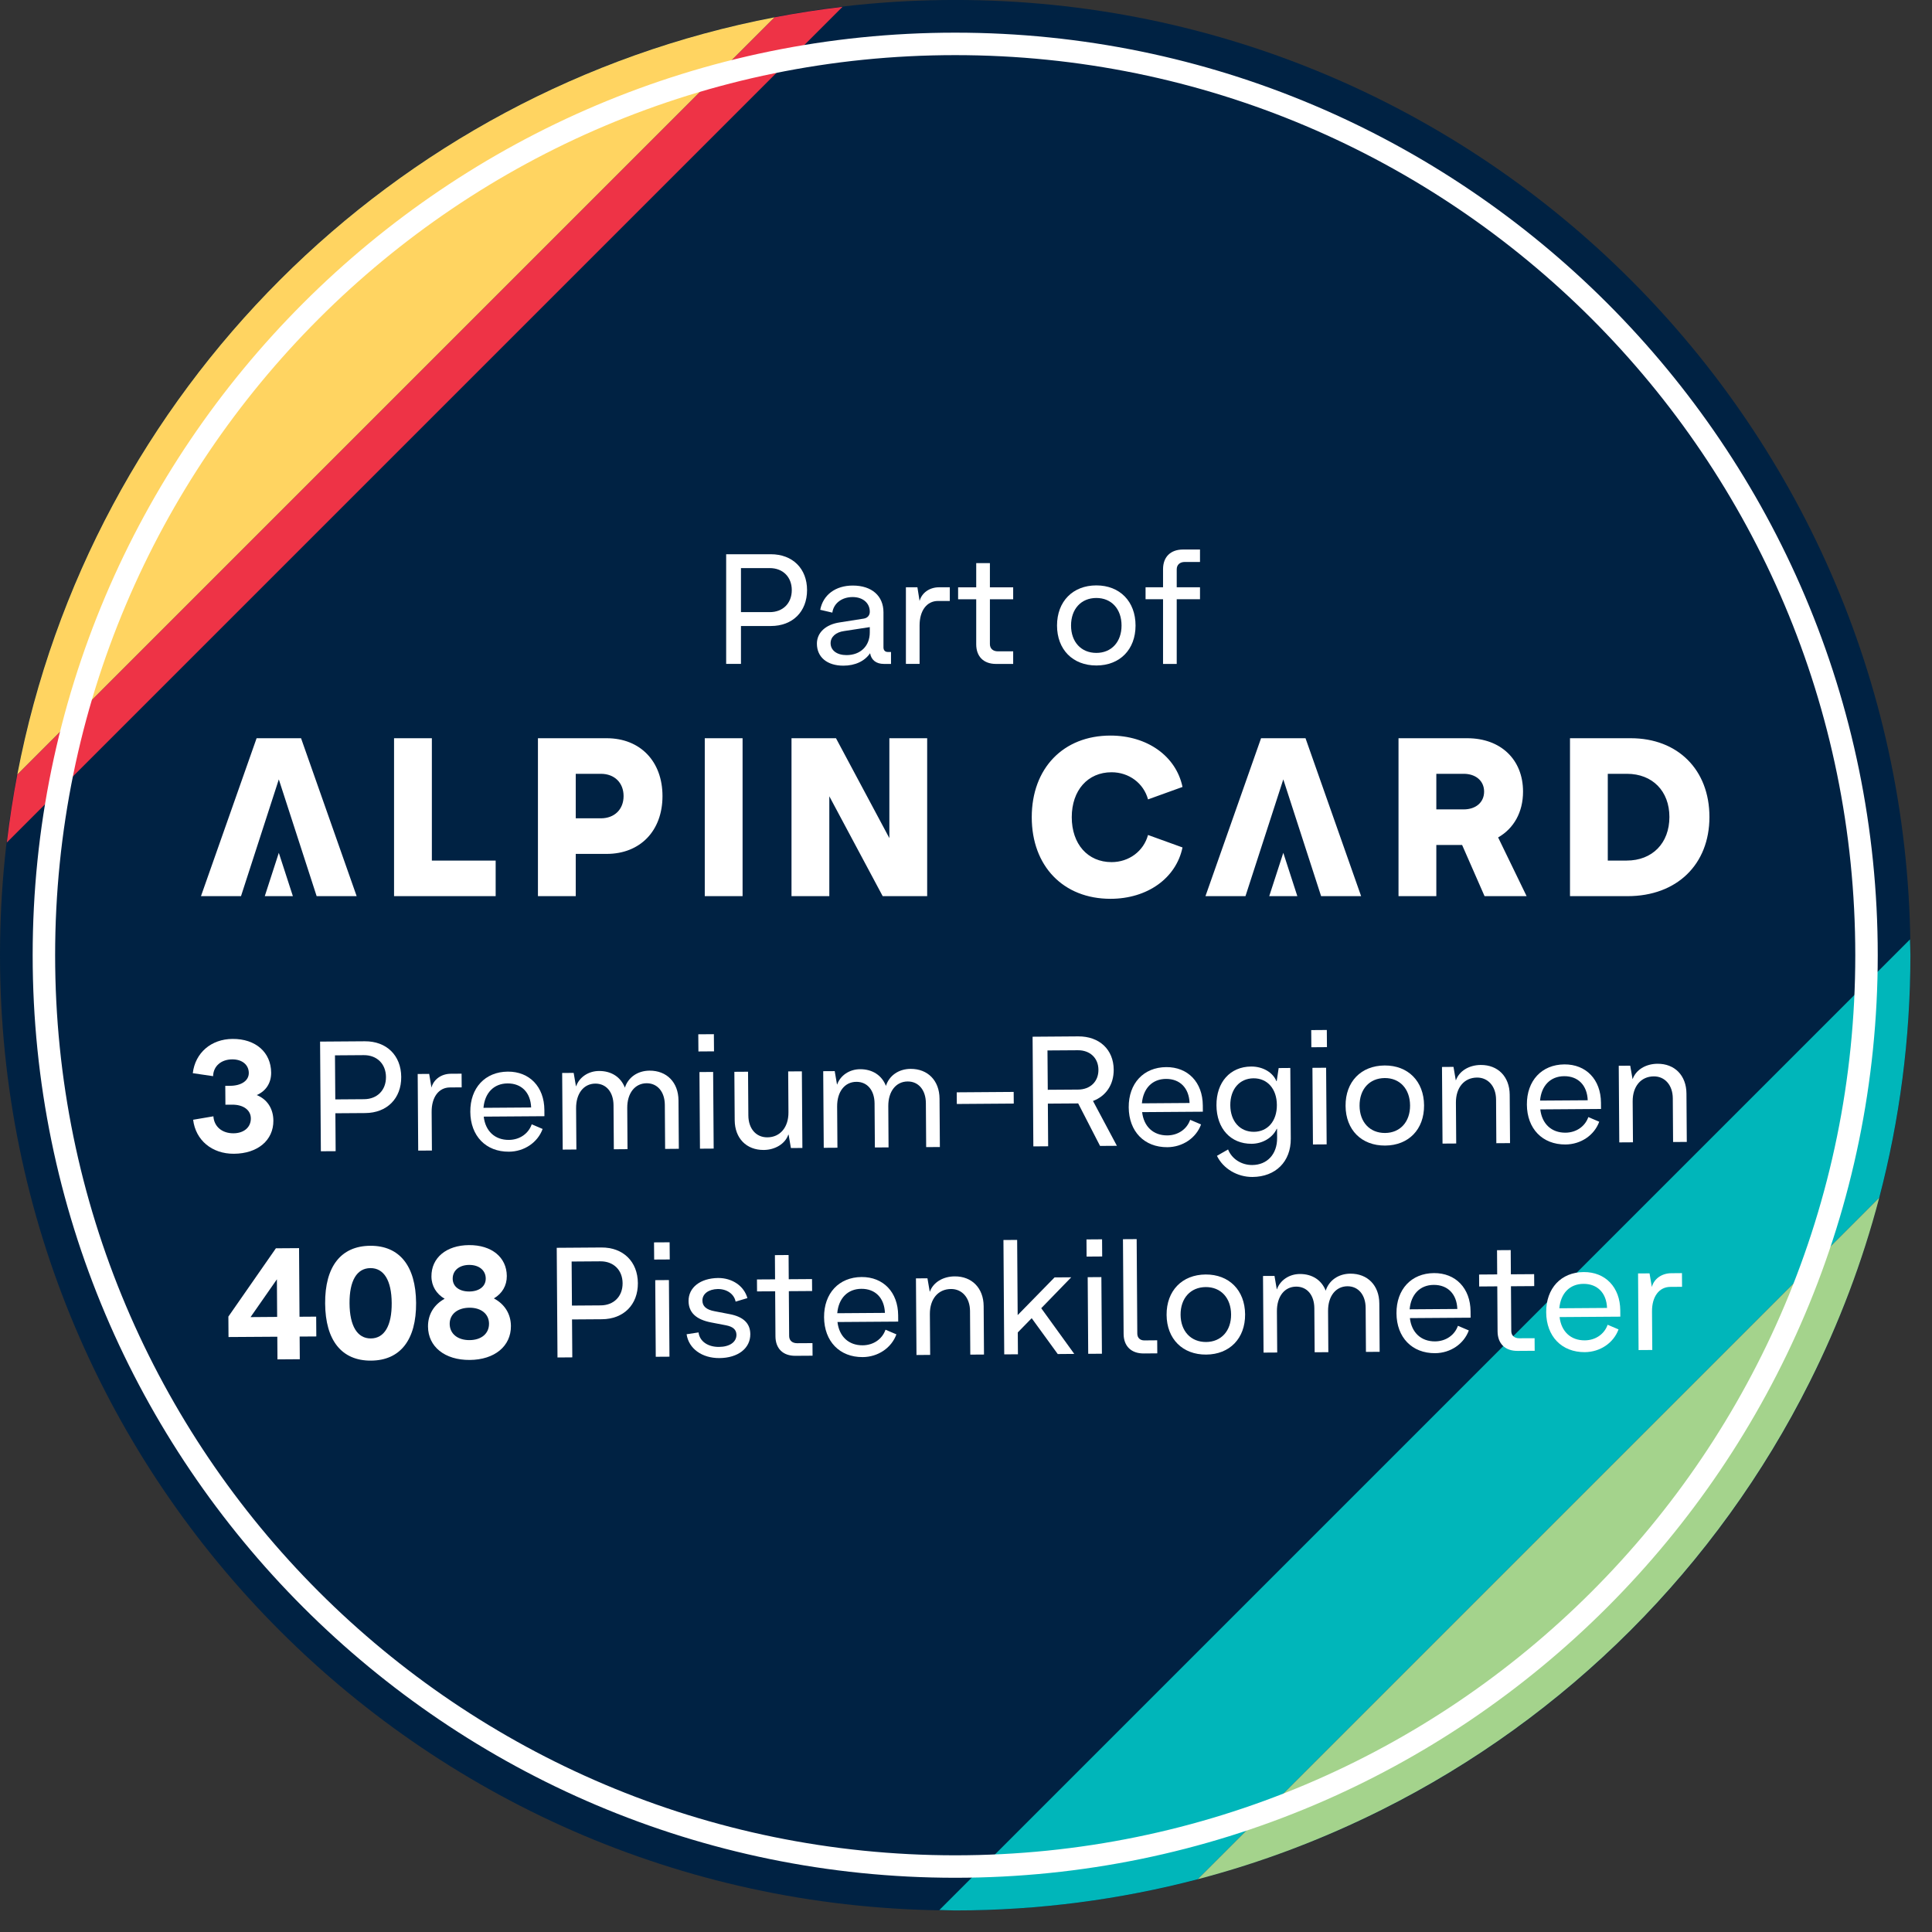
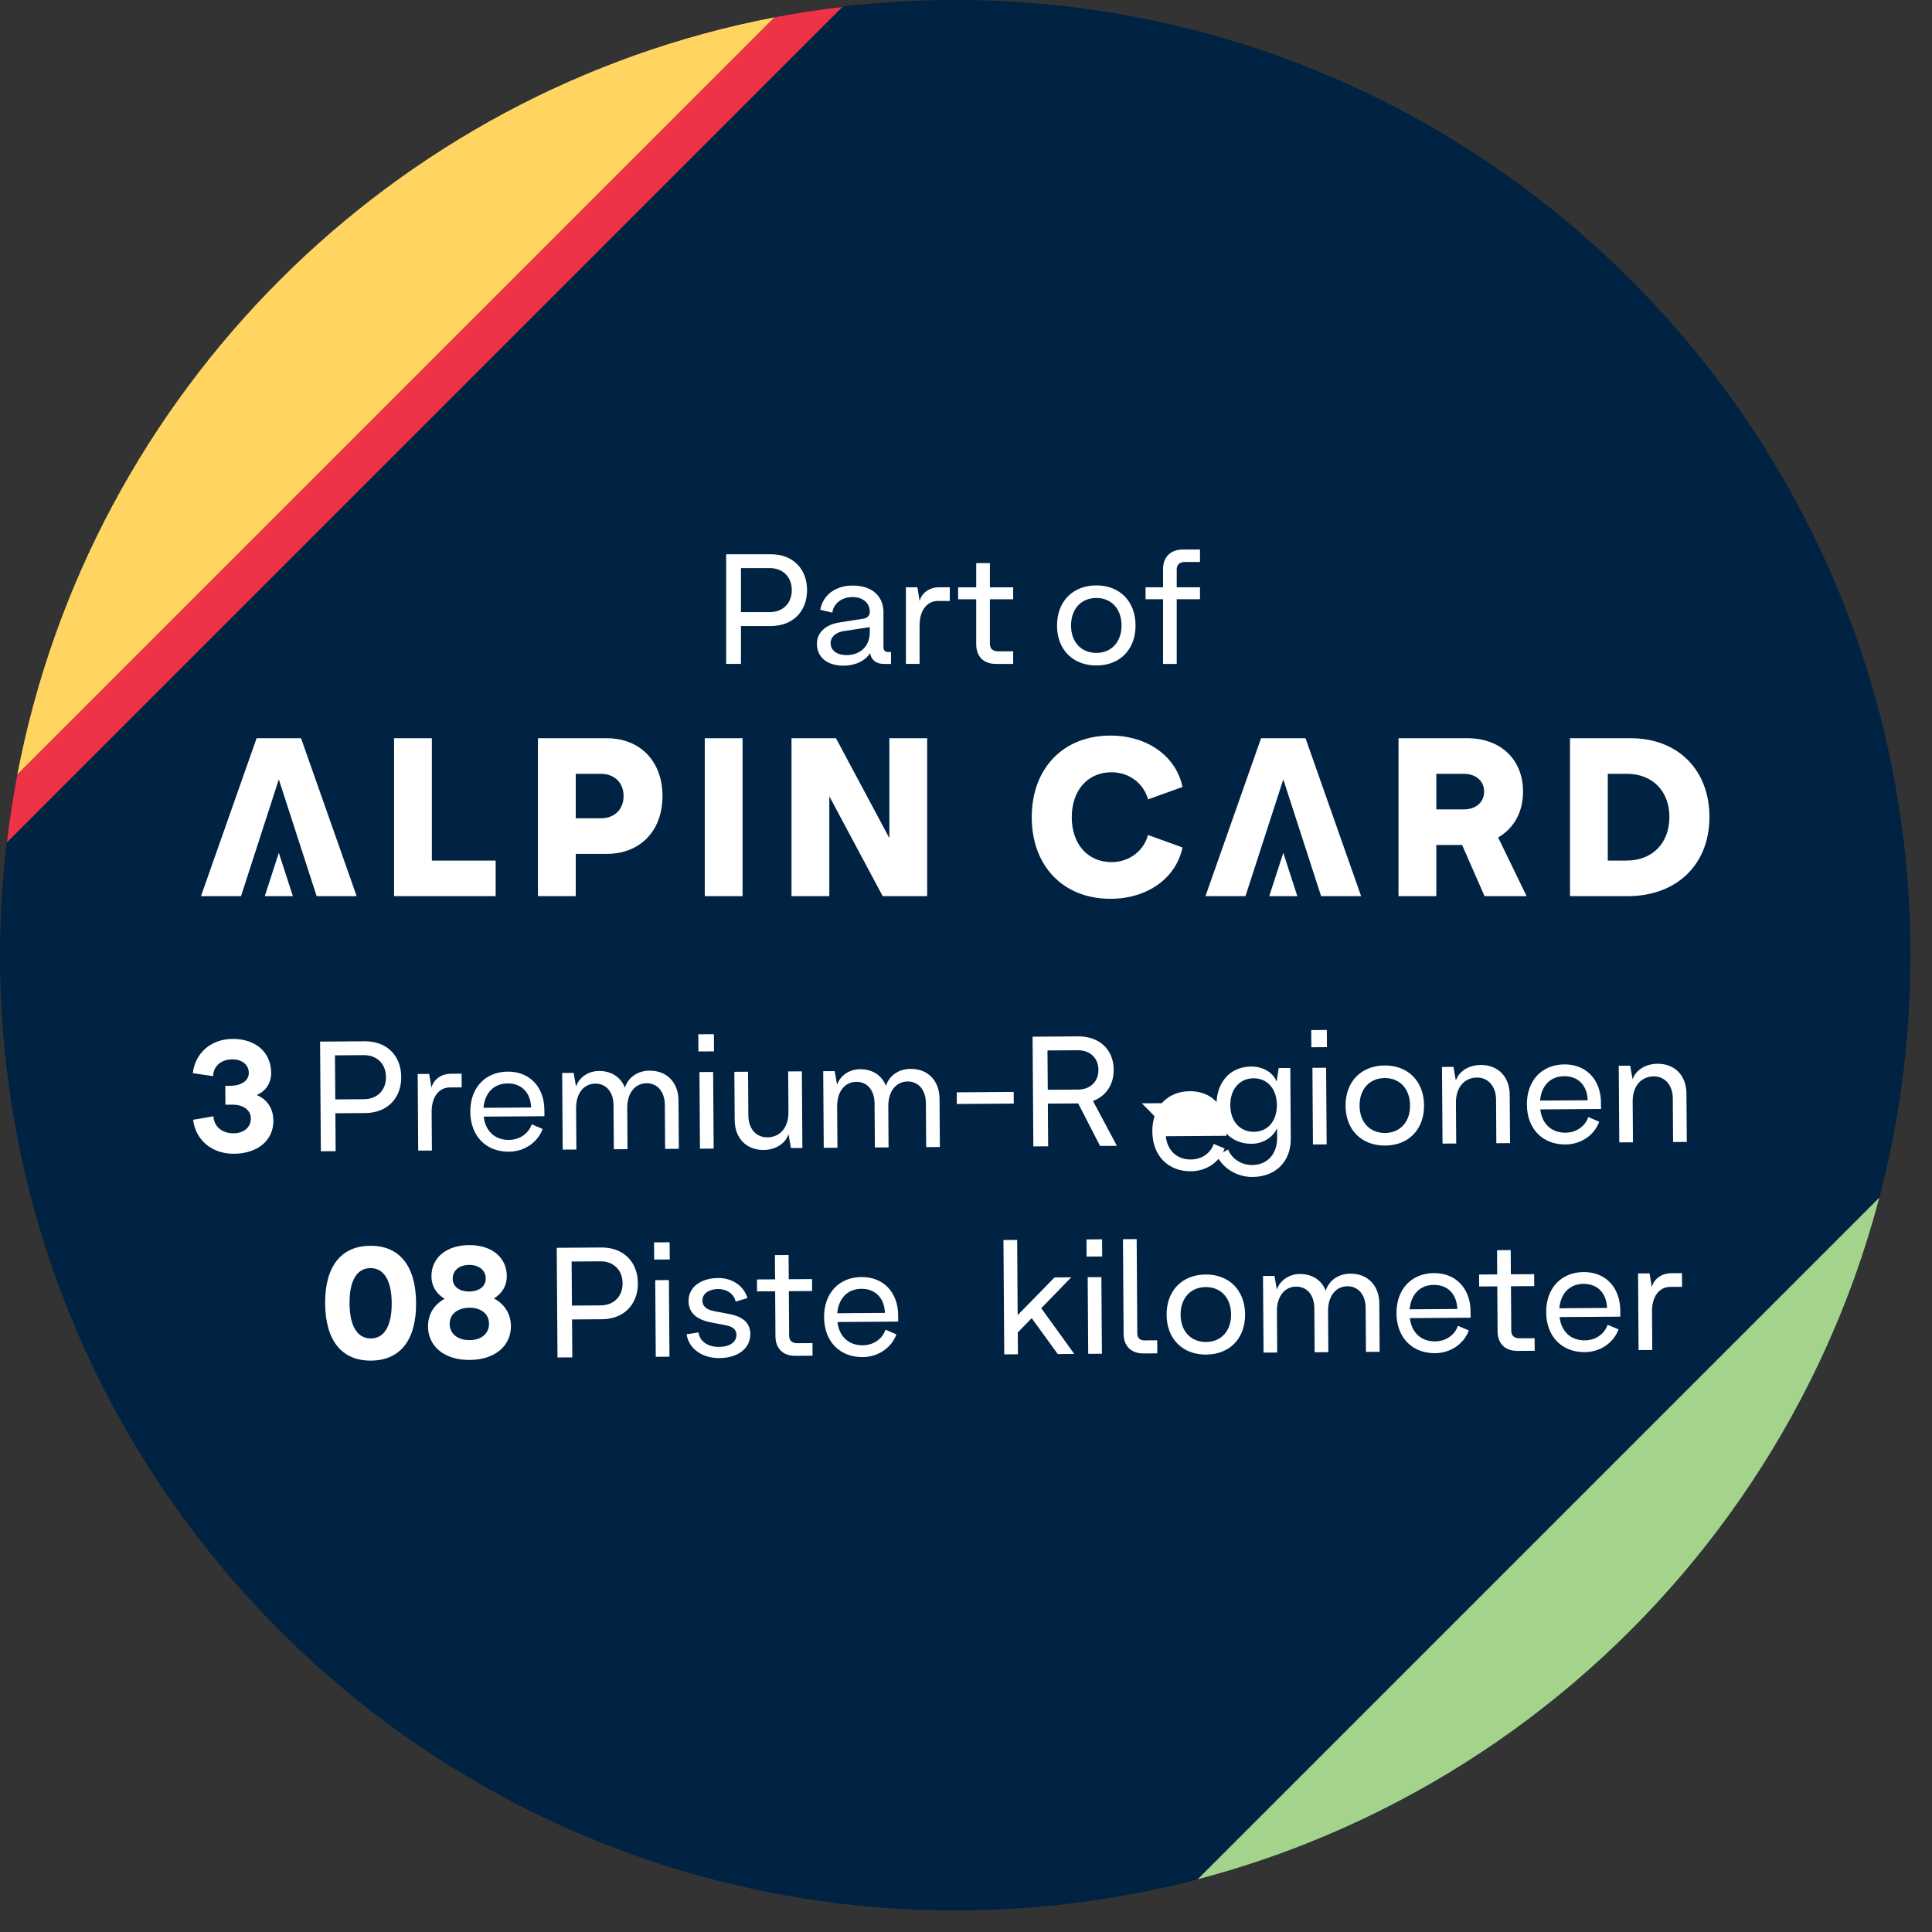
<svg xmlns="http://www.w3.org/2000/svg" xmlns:ns1="http://www.serif.com/" width="100%" height="100%" viewBox="0 0 86 86" version="1.1" xml:space="preserve" style="fill-rule:evenodd;clip-rule:evenodd;stroke-linejoin:round;stroke-miterlimit:2;">
  <rect x="0" y="0" width="86" height="86" fill="#333333" stroke="none" />
  <g id="Ebene-1" ns1:id="Ebene 1">
    <path d="M85.04,42.519c0,23.483 -19.037,42.521 -42.521,42.521c-23.482,0 -42.519,-19.038 -42.519,-42.521c0,-23.482 19.037,-42.52 42.519,-42.52c23.484,0 42.521,19.038 42.521,42.52" style="fill:#002243;fill-rule:nonzero;" />
-     <path d="M53.312,83.653l30.341,-30.341c0.902,-3.446 1.386,-7.062 1.386,-10.793c0,-0.236 -0.014,-0.469 -0.018,-0.704l-43.206,43.206c0.235,0.004 0.468,0.019 0.704,0.019c3.731,0 7.346,-0.485 10.793,-1.387" style="fill:#00b6ba;fill-rule:nonzero;" />
    <path d="M34.477,0.769l-33.708,33.708c-0.19,0.997 -0.345,2.006 -0.465,3.026l37.199,-37.199c-1.02,0.12 -2.029,0.275 -3.026,0.465" style="fill:#ee3346;fill-rule:nonzero;" />
    <path d="M0.769,34.477l33.708,-33.708c-17.03,3.262 -30.446,16.678 -33.708,33.708" style="fill:#ffd461;fill-rule:nonzero;" />
    <path d="M53.312,83.653c2.864,-0.749 5.606,-1.795 8.201,-3.094c8.228,-4.116 14.93,-10.818 19.046,-19.046c1.299,-2.594 2.345,-5.337 3.094,-8.201l-30.341,30.341Z" style="fill:#a4d38c;fill-rule:nonzero;" />
-     <path d="M42.519,1.454c-22.644,0 -41.065,18.422 -41.065,41.065c0,22.645 18.421,41.067 41.065,41.067c22.645,0 41.066,-18.422 41.066,-41.067c0,-22.643 -18.421,-41.065 -41.066,-41.065m0,1c22.128,0 40.066,17.938 40.066,40.065c0,22.128 -17.938,40.067 -40.066,40.067c-22.127,0 -40.065,-17.939 -40.065,-40.067c0,-22.127 17.938,-40.065 40.065,-40.065" style="fill:#fff;fill-rule:nonzero;" />
    <path d="M12.169,49.882c0.006,0.876 -0.698,1.469 -1.756,1.476c-0.98,0.006 -1.706,-0.605 -1.816,-1.514l0.902,-0.153c0.03,0.461 0.39,0.76 0.895,0.756c0.468,-0.003 0.775,-0.271 0.772,-0.663c-0.002,-0.372 -0.333,-0.615 -0.831,-0.611l-0.301,0.002l-0.006,-0.84l0.218,-0.002c0.497,-0.003 0.831,-0.229 0.829,-0.572c-0.002,-0.364 -0.298,-0.608 -0.739,-0.605c-0.49,0.003 -0.839,0.3 -0.85,0.748l-0.904,-0.133c0.106,-0.905 0.816,-1.519 1.769,-1.525c1.029,-0.008 1.713,0.598 1.719,1.501c0.003,0.469 -0.24,0.827 -0.644,0.998c0.456,0.18 0.739,0.591 0.743,1.137" style="fill:#fff;fill-rule:nonzero;" />
    <path d="M17.181,47.942c-0.004,-0.588 -0.406,-0.978 -0.987,-0.974l-1.283,0.009l0.014,1.961l1.282,-0.009c0.581,-0.004 0.978,-0.398 0.974,-0.987m0.679,-0.005c0.007,0.96 -0.633,1.602 -1.6,1.609l-1.331,0.009l0.012,1.688l-0.658,0.004l-0.035,-4.882l1.99,-0.014c0.966,-0.007 1.615,0.627 1.622,1.586" style="fill:#fff;fill-rule:nonzero;" />
    <path d="M20.547,47.793l0.004,0.609l-0.525,0.004c-0.498,0.003 -0.817,0.434 -0.812,1.092l0.012,1.716l-0.61,0.004l-0.023,-3.411l0.511,-0.004l0.102,0.609c0.096,-0.365 0.438,-0.613 0.864,-0.616l0.477,-0.003Z" style="fill:#fff;fill-rule:nonzero;" />
    <path d="M21.521,49.313l2.122,-0.015c-0.025,-0.665 -0.428,-1.076 -1.051,-1.071c-0.609,0.004 -1.012,0.42 -1.071,1.086m2.713,0.373l-2.702,0.019c0.074,0.644 0.497,1.041 1.12,1.036c0.483,-0.003 0.873,-0.28 1.017,-0.694l0.485,0.207c-0.22,0.604 -0.82,1.008 -1.499,1.012c-1.029,0.008 -1.713,-0.703 -1.72,-1.774c-0.008,-1.065 0.659,-1.783 1.668,-1.79c0.966,-0.007 1.622,0.674 1.629,1.705l0.002,0.279Z" style="fill:#fff;fill-rule:nonzero;" />
    <path d="M30.202,48.98l0.015,2.157l-0.61,0.005l-0.013,-1.961c-0.004,-0.581 -0.329,-0.965 -0.812,-0.962c-0.518,0.004 -0.865,0.441 -0.861,1.099l0.012,1.835l-0.609,0.005l-0.014,-1.961c-0.004,-0.581 -0.321,-0.965 -0.811,-0.962c-0.519,0.004 -0.859,0.44 -0.855,1.099l0.013,1.834l-0.609,0.005l-0.024,-3.411l0.512,-0.004l0.102,0.595l0.007,0c0.145,-0.407 0.549,-0.677 1.018,-0.68c0.56,-0.004 0.976,0.281 1.153,0.743c0.145,-0.457 0.563,-0.754 1.095,-0.758c0.77,-0.005 1.285,0.523 1.291,1.322" style="fill:#fff;fill-rule:nonzero;" />
    <path d="M31.136,47.721l0.608,-0.005l0.024,3.412l-0.61,0.004l-0.023,-3.411Zm-0.053,-1.681l0.694,-0.005l0.006,0.764l-0.694,0.005l-0.006,-0.764Z" style="fill:#fff;fill-rule:nonzero;" />
    <path d="M35.694,47.689l0.023,3.411l-0.511,0.003l-0.102,-0.595l-0.014,0c-0.137,0.401 -0.577,0.677 -1.095,0.681c-0.771,0.005 -1.285,-0.523 -1.291,-1.322l-0.015,-2.157l0.609,-0.004l0.014,1.947c0.004,0.589 0.343,0.977 0.847,0.974c0.567,-0.003 0.943,-0.448 0.938,-1.113l-0.012,-1.821l0.609,-0.004Z" style="fill:#fff;fill-rule:nonzero;" />
    <path d="M41.822,48.901l0.015,2.157l-0.61,0.004l-0.013,-1.961c-0.004,-0.581 -0.329,-0.965 -0.812,-0.961c-0.518,0.003 -0.865,0.441 -0.861,1.099l0.012,1.835l-0.609,0.004l-0.014,-1.961c-0.004,-0.581 -0.321,-0.965 -0.811,-0.961c-0.519,0.003 -0.859,0.44 -0.855,1.099l0.013,1.834l-0.609,0.004l-0.024,-3.411l0.512,-0.003l0.102,0.595l0.007,0c0.145,-0.407 0.549,-0.677 1.018,-0.68c0.56,-0.004 0.976,0.281 1.153,0.743c0.145,-0.457 0.563,-0.754 1.095,-0.758c0.77,-0.005 1.285,0.523 1.291,1.322" style="fill:#fff;fill-rule:nonzero;" />
    <path d="M45.126,49.124l-2.535,0.018l-0.003,-0.519l2.534,-0.018l0.004,0.519Z" style="fill:#fff;" />
    <path d="M46.64,48.51l1.351,-0.009c0.54,-0.004 0.908,-0.356 0.904,-0.882c-0.003,-0.525 -0.377,-0.873 -0.916,-0.869l-1.352,0.009l0.013,1.751Zm1.354,0.607l-1.35,0.009l0.013,1.899l-0.659,0.005l-0.034,-4.882l2.031,-0.015c0.939,-0.006 1.574,0.585 1.58,1.481c0.004,0.672 -0.349,1.18 -0.922,1.394l1.064,1.996l-0.75,0.005l-0.973,-1.892Z" style="fill:#fff;fill-rule:nonzero;" />
-     <path d="M50.83,49.113l2.122,-0.015c-0.025,-0.666 -0.428,-1.076 -1.051,-1.072c-0.609,0.004 -1.012,0.42 -1.071,1.087m2.713,0.373l-2.703,0.019c0.074,0.643 0.498,1.04 1.121,1.036c0.483,-0.004 0.873,-0.28 1.017,-0.694l0.485,0.206c-0.22,0.605 -0.82,1.008 -1.499,1.013c-1.03,0.007 -1.714,-0.703 -1.721,-1.774c-0.008,-1.065 0.66,-1.784 1.669,-1.791c0.966,-0.007 1.622,0.675 1.629,1.706l0.002,0.279Z" style="fill:#fff;fill-rule:nonzero;" />
+     <path d="M50.83,49.113l2.122,-0.015c-0.609,0.004 -1.012,0.42 -1.071,1.087m2.713,0.373l-2.703,0.019c0.074,0.643 0.498,1.04 1.121,1.036c0.483,-0.004 0.873,-0.28 1.017,-0.694l0.485,0.206c-0.22,0.605 -0.82,1.008 -1.499,1.013c-1.03,0.007 -1.714,-0.703 -1.721,-1.774c-0.008,-1.065 0.66,-1.784 1.669,-1.791c0.966,-0.007 1.622,0.675 1.629,1.706l0.002,0.279Z" style="fill:#fff;fill-rule:nonzero;" />
    <path d="M56.838,49.184c-0.005,-0.715 -0.422,-1.188 -1.038,-1.185c-0.623,0.004 -1.04,0.484 -1.035,1.199c0.005,0.714 0.428,1.187 1.052,1.183c0.616,-0.004 1.026,-0.483 1.021,-1.197m0.598,-1.645l0.021,3.145c0.008,1.023 -0.674,1.7 -1.704,1.707c-0.672,0.005 -1.305,-0.368 -1.582,-0.941l0.495,-0.284c0.164,0.419 0.593,0.697 1.076,0.693c0.666,-0.004 1.112,-0.484 1.107,-1.204l-0.003,-0.407l-0.015,0c-0.18,0.393 -0.626,0.663 -1.116,0.666c-0.932,0.006 -1.559,-0.676 -1.566,-1.712c-0.007,-1.031 0.611,-1.721 1.543,-1.727c0.518,-0.004 0.968,0.26 1.125,0.651l0.014,0l0.087,-0.583l0.518,-0.004Z" style="fill:#fff;fill-rule:nonzero;" />
    <path d="M58.421,47.533l0.609,-0.004l0.024,3.411l-0.61,0.004l-0.023,-3.411Zm-0.054,-1.68l0.694,-0.005l0.006,0.764l-0.694,0.005l-0.006,-0.764Z" style="fill:#fff;fill-rule:nonzero;" />
    <path d="M62.767,49.206c-0.005,-0.735 -0.457,-1.223 -1.129,-1.218c-0.68,0.005 -1.124,0.498 -1.119,1.234c0.005,0.728 0.456,1.215 1.136,1.211c0.672,-0.005 1.117,-0.498 1.112,-1.227m-2.871,0.02c-0.008,-1.072 0.687,-1.791 1.738,-1.798c1.044,-0.007 1.749,0.703 1.756,1.774c0.008,1.071 -0.687,1.784 -1.731,1.791c-1.051,0.007 -1.756,-0.696 -1.763,-1.767" style="fill:#fff;fill-rule:nonzero;" />
    <path d="M67.202,48.727l0.015,2.157l-0.61,0.004l-0.012,-1.947c-0.005,-0.588 -0.358,-0.978 -0.848,-0.975c-0.574,0.004 -0.942,0.449 -0.939,1.114l0.013,1.821l-0.609,0.004l-0.024,-3.411l0.512,-0.004l0.102,0.595l0.007,0c0.145,-0.407 0.577,-0.676 1.102,-0.68c0.77,-0.006 1.285,0.523 1.291,1.322" style="fill:#fff;fill-rule:nonzero;" />
    <path d="M68.554,48.991l2.121,-0.014c-0.025,-0.666 -0.427,-1.077 -1.05,-1.072c-0.609,0.004 -1.013,0.42 -1.072,1.086m2.713,0.373l-2.702,0.019c0.074,0.644 0.498,1.041 1.121,1.037c0.483,-0.004 0.873,-0.281 1.017,-0.695l0.485,0.207c-0.22,0.605 -0.82,1.008 -1.499,1.013c-1.03,0.007 -1.714,-0.703 -1.721,-1.774c-0.008,-1.065 0.66,-1.784 1.669,-1.791c0.966,-0.007 1.622,0.674 1.629,1.705l0.002,0.279Z" style="fill:#fff;fill-rule:nonzero;" />
    <path d="M75.07,48.674l0.015,2.157l-0.61,0.004l-0.013,-1.947c-0.004,-0.588 -0.357,-0.979 -0.847,-0.975c-0.574,0.004 -0.943,0.449 -0.939,1.113l0.013,1.822l-0.609,0.004l-0.024,-3.411l0.511,-0.004l0.103,0.594l0.006,0c0.145,-0.407 0.578,-0.676 1.103,-0.679c0.77,-0.006 1.285,0.523 1.291,1.322" style="fill:#fff;fill-rule:nonzero;" />
    <path d="M57.124,37.962l-0.626,1.929l1.251,0l-0.625,-1.929Zm-1.684,1.929l-1.781,0l2.475,-7.03l1.979,0l2.475,7.03l-1.781,0l-1.683,-5.198l-1.684,5.198Zm-43.029,-1.929l-0.625,1.929l1.251,0l-0.626,-1.929Zm-1.683,1.929l-1.782,0l2.476,-7.03l1.979,0l2.475,7.03l-1.781,0l-1.684,-5.198l-1.683,5.198Zm63.583,-3.525c0,-1.148 -0.752,-1.921 -1.891,-1.921l-0.852,0l0,3.862l0.842,0c1.139,0 1.901,-0.773 1.901,-1.941m1.782,0c0,2.118 -1.455,3.525 -3.643,3.525l-2.564,0l0,-7.03l2.703,0c2.098,0 3.504,1.407 3.504,3.505m-12.157,-0.337l1.217,0c0.544,0 0.91,-0.316 0.91,-0.792c0,-0.474 -0.366,-0.792 -0.91,-0.792l-1.217,0l0,1.584Zm1.148,1.584l-1.148,0l0,2.278l-1.683,0l0,-7.03l3.059,0c1.495,0 2.484,0.952 2.484,2.376c0,0.921 -0.415,1.644 -1.109,2.04l1.268,2.614l-1.872,0l-0.999,-2.278Zm-19.157,-1.237c0,-2.178 1.405,-3.633 3.504,-3.633c1.633,0 2.92,0.91 3.207,2.287l-1.535,0.554c-0.197,-0.723 -0.85,-1.208 -1.623,-1.208c-1.059,0 -1.772,0.803 -1.772,2c0,1.198 0.713,2 1.772,2c0.773,0 1.426,-0.485 1.623,-1.208l1.535,0.555c-0.287,1.376 -1.574,2.286 -3.207,2.286c-2.099,0 -3.504,-1.455 -3.504,-3.633m-4.655,-3.515l0,7.03l-1.98,0l-2.376,-4.446l0,4.446l-1.683,0l0,-7.03l1.98,0l2.376,4.446l0,-4.446l1.683,0Zm-9.9,0l1.683,0l0,7.029l-1.683,0l0,-7.029Zm-3.614,2.575c0,-0.594 -0.406,-0.991 -1.01,-0.991l-1.119,0l0,1.981l1.119,0c0.604,0 1.01,-0.397 1.01,-0.99m1.732,0c0,1.544 -0.99,2.574 -2.484,2.574l-1.377,0l0,1.881l-1.683,0l0,-7.03l3.06,0c1.494,0 2.484,1.031 2.484,2.575m-7.426,2.871l0,1.584l-4.523,0l0,-7.03l1.683,0l0,5.446l2.84,0Z" style="fill:#fff;fill-rule:nonzero;" />
    <path d="M35.245,26.268c0,-0.588 -0.399,-0.98 -0.98,-0.98l-1.282,0l0,1.96l1.282,0c0.581,0 0.98,-0.391 0.98,-0.98m0.68,0c0,0.96 -0.645,1.598 -1.612,1.598l-1.33,0l0,1.687l-0.659,0l0,-4.882l1.989,0c0.967,0 1.612,0.638 1.612,1.597" style="fill:#fff;fill-rule:nonzero;" />
    <path d="M38.717,28.153l0,-0.238l-1.142,0.175c-0.364,0.048 -0.602,0.258 -0.602,0.539c0,0.322 0.28,0.532 0.708,0.532c0.623,0 1.036,-0.406 1.036,-1.008m0.945,0.868l0,0.532l-0.322,0c-0.336,0 -0.56,-0.174 -0.609,-0.476c-0.238,0.35 -0.659,0.554 -1.191,0.554c-0.721,0 -1.177,-0.378 -1.177,-0.981c0,-0.49 0.393,-0.854 1.016,-0.945l1.072,-0.169c0.168,-0.028 0.266,-0.147 0.266,-0.301l0,-0.007c0,-0.386 -0.309,-0.651 -0.764,-0.651c-0.483,0 -0.846,0.28 -0.903,0.693l-0.539,-0.126c0.126,-0.665 0.68,-1.079 1.449,-1.079c0.848,0 1.366,0.463 1.366,1.192l0,1.561c0,0.126 0.071,0.203 0.19,0.203l0.146,0Z" style="fill:#fff;fill-rule:nonzero;" />
    <path d="M42.279,26.142l0,0.609l-0.525,0c-0.497,0 -0.82,0.428 -0.82,1.086l0,1.716l-0.609,0l0,-3.411l0.512,0l0.097,0.609c0.099,-0.364 0.442,-0.609 0.869,-0.609l0.476,0Z" style="fill:#fff;fill-rule:nonzero;" />
    <path d="M44.064,26.675l0,1.996c0,0.196 0.133,0.322 0.356,0.322l0.68,0l0,0.561l-0.764,0c-0.552,0 -0.881,-0.329 -0.881,-0.875l0,-2.004l-0.806,0l0,-0.532l0.806,0l0,-1.078l0.609,0l0,1.078l1.036,0l0,0.532l-1.036,0Z" style="fill:#fff;fill-rule:nonzero;" />
    <path d="M49.924,27.844c0,-0.735 -0.448,-1.226 -1.121,-1.226c-0.679,0 -1.127,0.491 -1.127,1.226c0,0.729 0.448,1.219 1.127,1.219c0.673,0 1.121,-0.49 1.121,-1.219m-2.872,0c0,-1.071 0.701,-1.786 1.751,-1.786c1.044,0 1.744,0.715 1.744,1.786c0,1.071 -0.7,1.779 -1.744,1.779c-1.05,0 -1.751,-0.708 -1.751,-1.779" style="fill:#fff;fill-rule:nonzero;" />
    <path d="M52.38,25.344l0,0.798l1.036,0l0,0.532l-1.036,0l0,2.879l-0.609,0l0,-2.879l-0.778,0l0,-0.532l0.778,0l0,-0.805c0,-0.547 0.336,-0.876 0.889,-0.876l0.756,0l0,0.554l-0.679,0c-0.217,0 -0.357,0.126 -0.357,0.329" style="fill:#fff;fill-rule:nonzero;" />
-     <path d="M12.337,58.62l-0.011,-1.674l-1.173,1.683l1.184,-0.009Zm1.743,0.87l-0.742,0.005l0.007,1.009l-0.994,0.007l-0.007,-1.009l-2.172,0.014l-0.006,-0.91l2.115,-3.04l1.031,-0.007l0.02,3.054l0.742,-0.005l0.006,0.882Z" style="fill:#fff;fill-rule:nonzero;" />
    <path d="M17.436,58.003c-0.007,-1.008 -0.347,-1.559 -0.949,-1.555c-0.603,0.004 -0.935,0.561 -0.928,1.569c0.007,1.008 0.347,1.566 0.949,1.562c0.603,-0.004 0.935,-0.567 0.928,-1.576m-2.963,0.021c-0.011,-1.646 0.704,-2.561 2.007,-2.57c1.303,-0.009 2.03,0.897 2.042,2.542c0.011,1.647 -0.704,2.562 -2.007,2.57c-1.303,0.009 -2.03,-0.896 -2.042,-2.542" style="fill:#fff;fill-rule:nonzero;" />
    <path d="M20.151,56.92c0.002,0.351 0.298,0.572 0.739,0.569c0.442,-0.003 0.735,-0.228 0.732,-0.579c-0.002,-0.364 -0.298,-0.607 -0.74,-0.604c-0.441,0.003 -0.734,0.25 -0.731,0.614m1.617,2c-0.003,-0.428 -0.347,-0.713 -0.873,-0.709c-0.532,0.004 -0.881,0.293 -0.878,0.721c0.004,0.44 0.356,0.725 0.888,0.721c0.525,-0.004 0.867,-0.293 0.863,-0.733m0.975,0.104c0.007,0.897 -0.725,1.504 -1.832,1.512c-1.114,0.008 -1.853,-0.59 -1.859,-1.486c-0.004,-0.546 0.273,-0.983 0.741,-1.237c-0.366,-0.215 -0.585,-0.564 -0.588,-0.991c-0.006,-0.834 0.663,-1.391 1.671,-1.398c1.008,-0.007 1.678,0.541 1.684,1.375c0.003,0.427 -0.205,0.779 -0.575,0.998c0.471,0.249 0.754,0.682 0.758,1.227" style="fill:#fff;fill-rule:nonzero;" />
    <path d="M27.714,57.12c-0.004,-0.588 -0.406,-0.978 -0.987,-0.974l-1.282,0.009l0.014,1.961l1.281,-0.009c0.581,-0.004 0.978,-0.398 0.974,-0.987m0.68,-0.004c0.006,0.96 -0.634,1.602 -1.601,1.608l-1.33,0.009l0.012,1.688l-0.659,0.005l-0.034,-4.882l1.99,-0.014c0.965,-0.007 1.615,0.627 1.622,1.586" style="fill:#fff;fill-rule:nonzero;" />
    <path d="M29.167,56.984l0.609,-0.004l0.024,3.411l-0.61,0.004l-0.023,-3.411Zm-0.054,-1.681l0.694,-0.004l0.006,0.764l-0.694,0.004l-0.006,-0.764Z" style="fill:#fff;fill-rule:nonzero;" />
    <path d="M32.003,59.956c0.476,-0.003 0.782,-0.215 0.779,-0.545c-0.008,-0.224 -0.149,-0.355 -0.464,-0.417l-0.666,-0.128c-0.667,-0.129 -0.998,-0.441 -1.002,-0.953c-0.003,-0.602 0.519,-1.012 1.311,-1.025c0.637,-0.004 1.157,0.356 1.309,0.895l-0.525,0.157c-0.065,-0.336 -0.383,-0.564 -0.795,-0.561c-0.413,0.01 -0.685,0.215 -0.683,0.515c0.002,0.252 0.172,0.406 0.543,0.474l0.666,0.128c0.609,0.115 0.92,0.407 0.923,0.891c0.004,0.63 -0.546,1.06 -1.372,1.066c-0.777,0.006 -1.369,-0.418 -1.464,-1.061l0.532,-0.081c0.045,0.391 0.41,0.649 0.908,0.645" style="fill:#fff;fill-rule:nonzero;" />
    <path d="M35.114,57.475l0.014,1.996c0.001,0.196 0.134,0.321 0.359,0.32l0.679,-0.004l0.004,0.56l-0.763,0.005c-0.554,0.004 -0.885,-0.322 -0.889,-0.868l-0.013,-2.004l-0.806,0.005l-0.004,-0.532l0.806,-0.005l-0.007,-1.078l0.609,-0.005l0.007,1.078l1.036,-0.007l0.004,0.532l-1.036,0.007Z" style="fill:#fff;fill-rule:nonzero;" />
    <path d="M37.269,58.456l2.122,-0.015c-0.025,-0.665 -0.428,-1.076 -1.051,-1.071c-0.609,0.004 -1.012,0.42 -1.071,1.086m2.713,0.373l-2.703,0.019c0.074,0.644 0.498,1.041 1.121,1.036c0.483,-0.003 0.873,-0.28 1.017,-0.694l0.485,0.207c-0.22,0.604 -0.82,1.008 -1.499,1.012c-1.03,0.008 -1.713,-0.703 -1.721,-1.774c-0.007,-1.065 0.66,-1.783 1.669,-1.79c0.966,-0.007 1.622,0.674 1.629,1.705l0.002,0.279Z" style="fill:#fff;fill-rule:nonzero;" />
-     <path d="M43.786,58.138l0.015,2.157l-0.61,0.004l-0.012,-1.947c-0.005,-0.587 -0.358,-0.979 -0.848,-0.974c-0.574,0.003 -0.942,0.447 -0.939,1.112l0.013,1.821l-0.609,0.005l-0.024,-3.411l0.512,-0.004l0.102,0.594l0.007,0c0.145,-0.407 0.577,-0.676 1.102,-0.679c0.77,-0.006 1.285,0.523 1.291,1.322" style="fill:#fff;fill-rule:nonzero;" />
    <path d="M45.924,58.677l-0.619,0.634l0.007,0.973l-0.61,0.004l-0.035,-5.091l0.61,-0.004l0.023,3.347l1.642,-1.678l0.742,-0.005l-1.335,1.376l1.471,2.034l-0.736,0.006l-1.16,-1.596Z" style="fill:#fff;fill-rule:nonzero;" />
    <path d="M48.417,56.852l0.609,-0.004l0.024,3.411l-0.61,0.004l-0.023,-3.411Zm-0.054,-1.681l0.694,-0.005l0.005,0.764l-0.694,0.005l-0.005,-0.764Z" style="fill:#fff;fill-rule:nonzero;" />
    <path d="M50.912,60.247c-0.554,0.004 -0.893,-0.323 -0.896,-0.869l-0.029,-4.217l0.61,-0.004l0.028,4.209c0.002,0.183 0.122,0.301 0.31,0.3l0.576,-0.005l0.004,0.581l-0.603,0.005Z" style="fill:#fff;fill-rule:nonzero;" />
    <path d="M54.8,58.51c-0.005,-0.735 -0.456,-1.223 -1.129,-1.218c-0.679,0.005 -1.124,0.498 -1.119,1.234c0.005,0.728 0.457,1.215 1.136,1.211c0.673,-0.004 1.117,-0.498 1.112,-1.227m-2.871,0.02c-0.007,-1.072 0.688,-1.791 1.738,-1.798c1.044,-0.007 1.749,0.703 1.757,1.774c0.007,1.071 -0.688,1.784 -1.732,1.791c-1.05,0.008 -1.755,-0.696 -1.763,-1.767" style="fill:#fff;fill-rule:nonzero;" />
    <path d="M61.398,58.017l0.015,2.157l-0.61,0.004l-0.013,-1.961c-0.004,-0.581 -0.329,-0.964 -0.812,-0.961c-0.518,0.004 -0.865,0.441 -0.861,1.099l0.012,1.835l-0.609,0.004l-0.014,-1.961c-0.004,-0.581 -0.321,-0.964 -0.811,-0.961c-0.519,0.004 -0.859,0.44 -0.855,1.099l0.013,1.834l-0.608,0.004l-0.024,-3.411l0.511,-0.003l0.102,0.595l0.007,0c0.145,-0.407 0.549,-0.677 1.018,-0.68c0.56,-0.004 0.976,0.281 1.153,0.743c0.145,-0.457 0.563,-0.754 1.095,-0.758c0.77,-0.005 1.285,0.523 1.291,1.322" style="fill:#fff;fill-rule:nonzero;" />
    <path d="M62.748,58.282l2.123,-0.015c-0.025,-0.666 -0.428,-1.076 -1.052,-1.072c-0.609,0.004 -1.012,0.42 -1.071,1.087m2.714,0.373l-2.703,0.019c0.074,0.643 0.497,1.04 1.12,1.036c0.483,-0.004 0.874,-0.28 1.018,-0.694l0.485,0.206c-0.221,0.605 -0.82,1.008 -1.499,1.013c-1.03,0.007 -1.714,-0.703 -1.721,-1.774c-0.008,-1.065 0.659,-1.784 1.668,-1.791c0.967,-0.007 1.623,0.675 1.63,1.706l0.002,0.279Z" style="fill:#fff;fill-rule:nonzero;" />
    <path d="M67.258,57.256l0.014,1.996c0.001,0.196 0.134,0.321 0.359,0.319l0.679,-0.003l0.004,0.56l-0.763,0.005c-0.554,0.004 -0.885,-0.323 -0.889,-0.869l-0.013,-2.004l-0.806,0.006l-0.004,-0.532l0.806,-0.006l-0.007,-1.078l0.609,-0.004l0.007,1.078l1.036,-0.007l0.004,0.532l-1.036,0.007Z" style="fill:#fff;fill-rule:nonzero;" />
    <path d="M69.412,58.236l2.123,-0.015c-0.025,-0.666 -0.428,-1.076 -1.052,-1.072c-0.609,0.005 -1.012,0.42 -1.071,1.087m2.714,0.373l-2.703,0.019c0.074,0.643 0.497,1.04 1.12,1.036c0.483,-0.003 0.874,-0.28 1.018,-0.694l0.485,0.206c-0.221,0.605 -0.82,1.008 -1.499,1.013c-1.03,0.007 -1.714,-0.703 -1.721,-1.774c-0.008,-1.065 0.659,-1.784 1.668,-1.791c0.967,-0.007 1.623,0.675 1.63,1.706l0.002,0.279Z" style="fill:#fff;fill-rule:nonzero;" />
    <path d="M74.87,56.671l0.004,0.609l-0.525,0.004c-0.498,0.004 -0.817,0.434 -0.812,1.092l0.012,1.716l-0.61,0.004l-0.023,-3.411l0.511,-0.003l0.102,0.608c0.096,-0.365 0.438,-0.612 0.864,-0.615l0.477,-0.004Z" style="fill:#fff;fill-rule:nonzero;" />
  </g>
</svg>